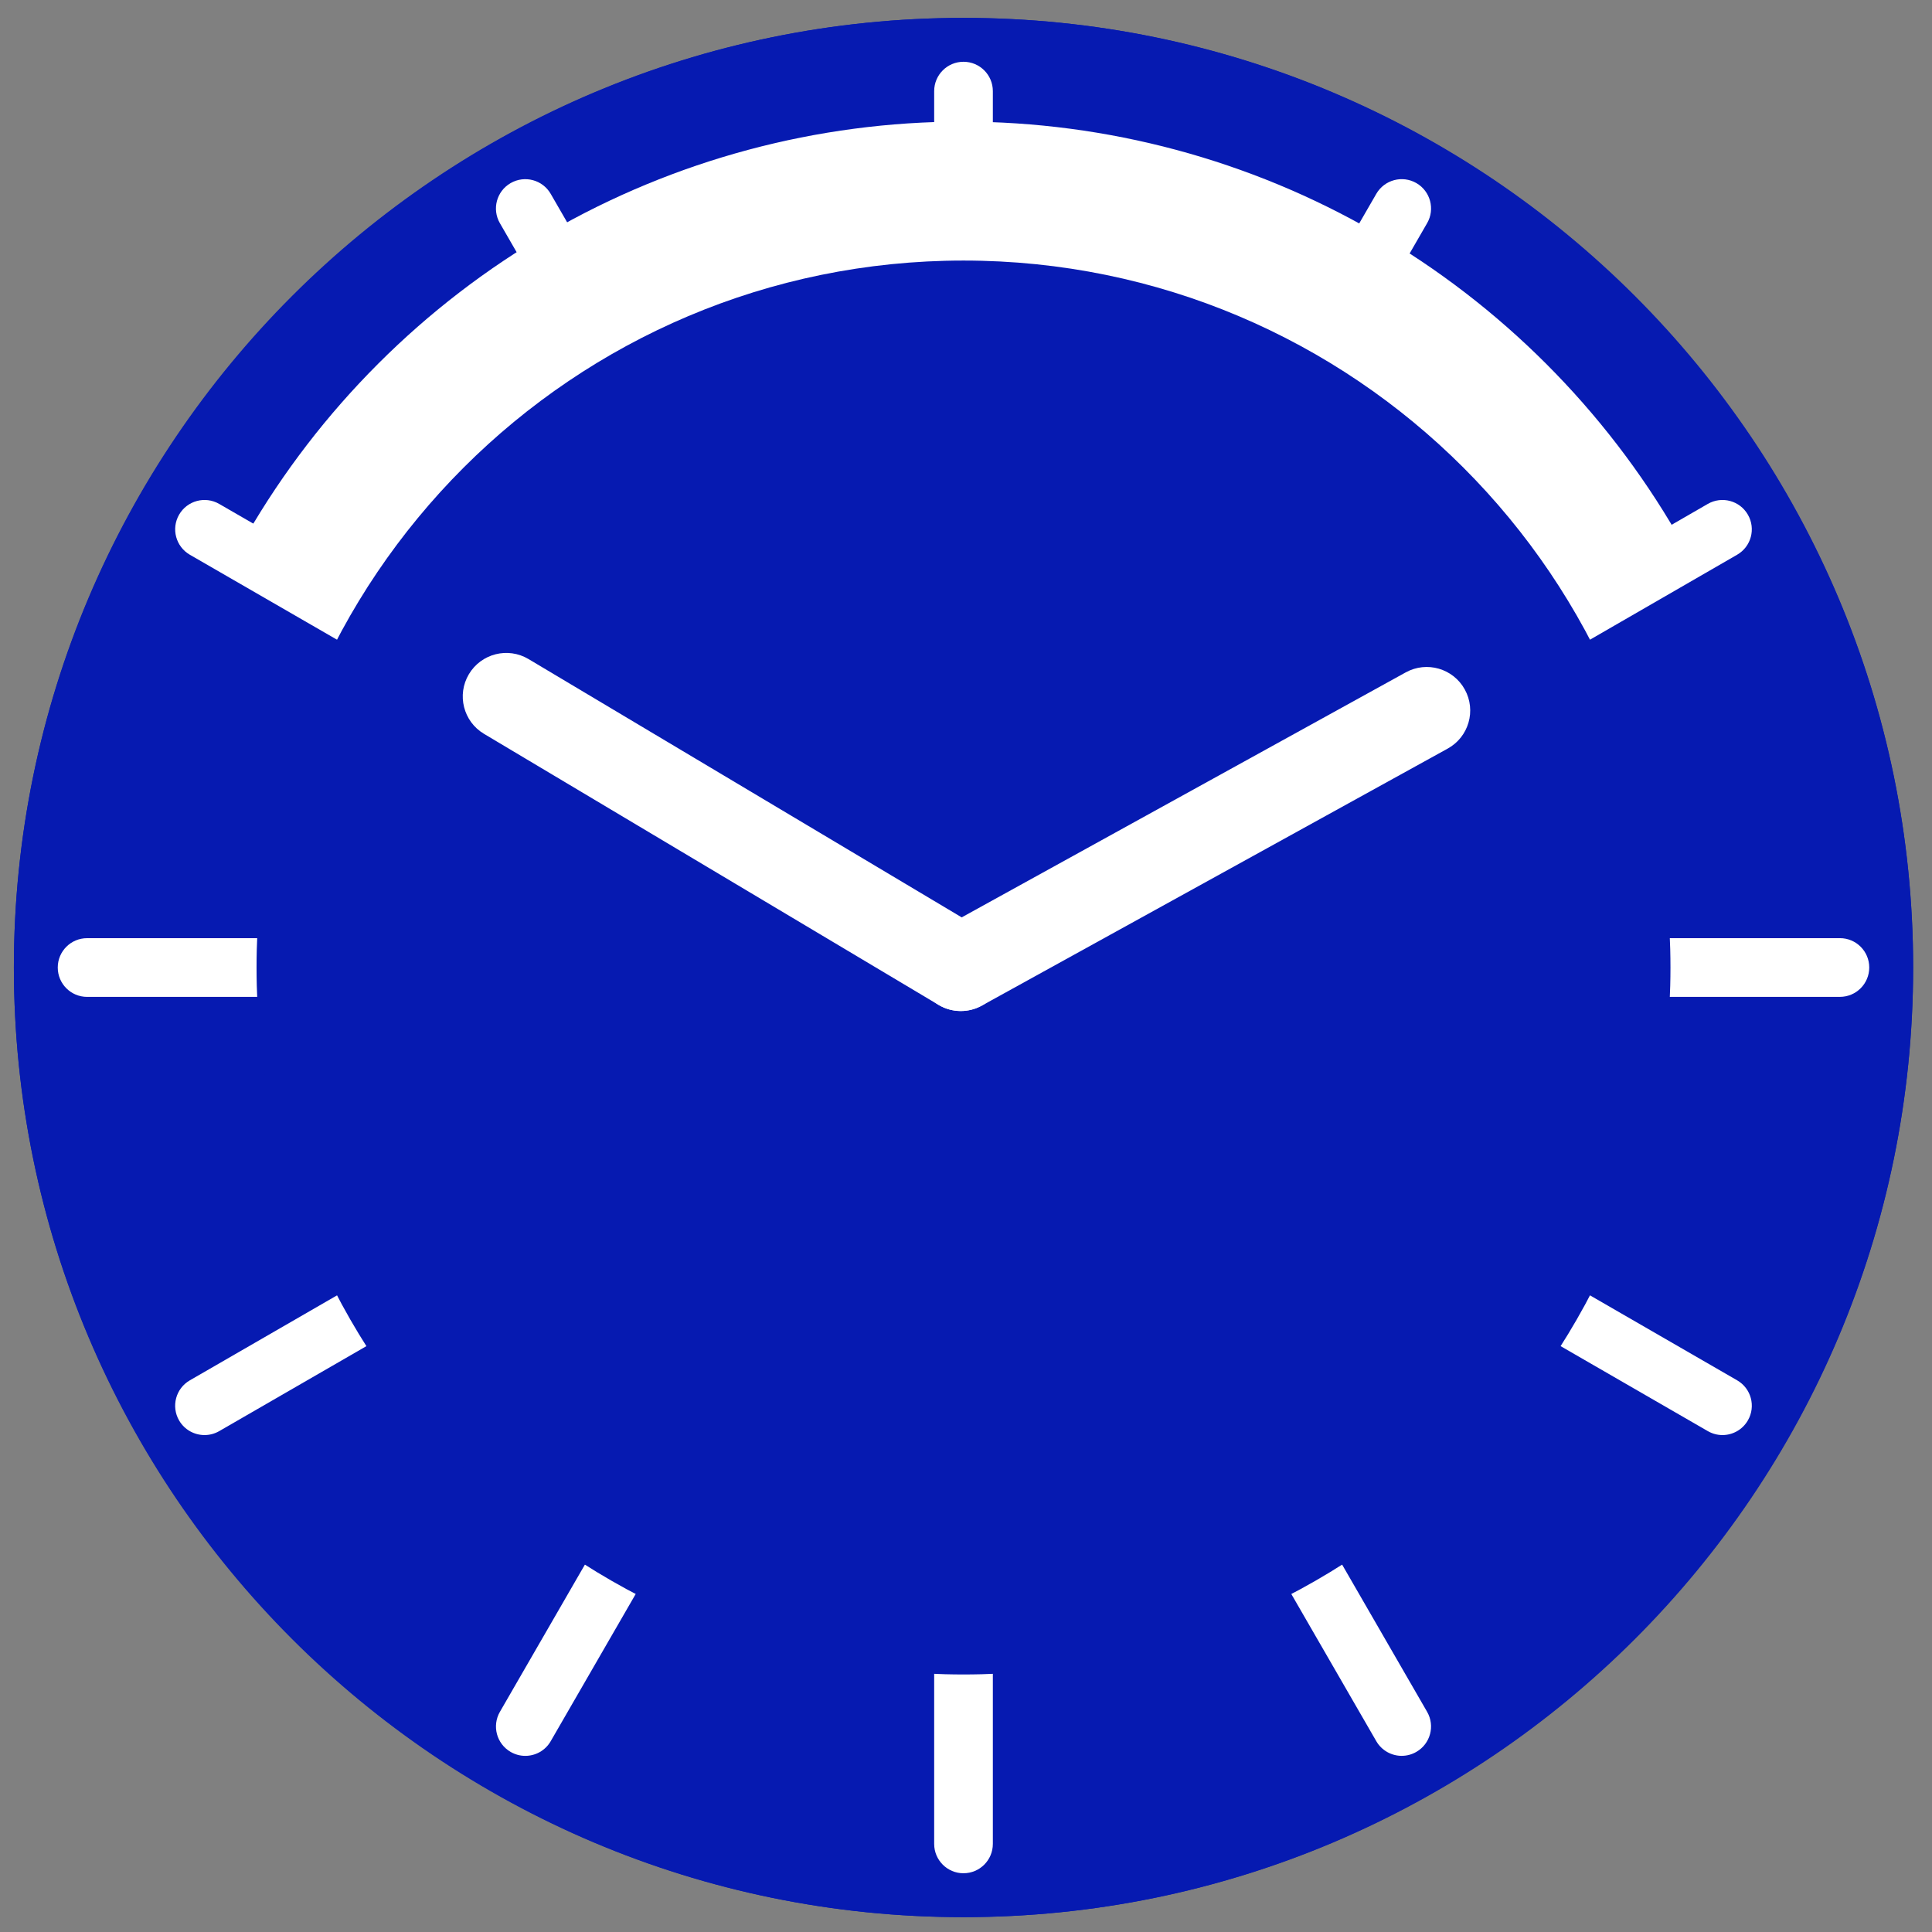
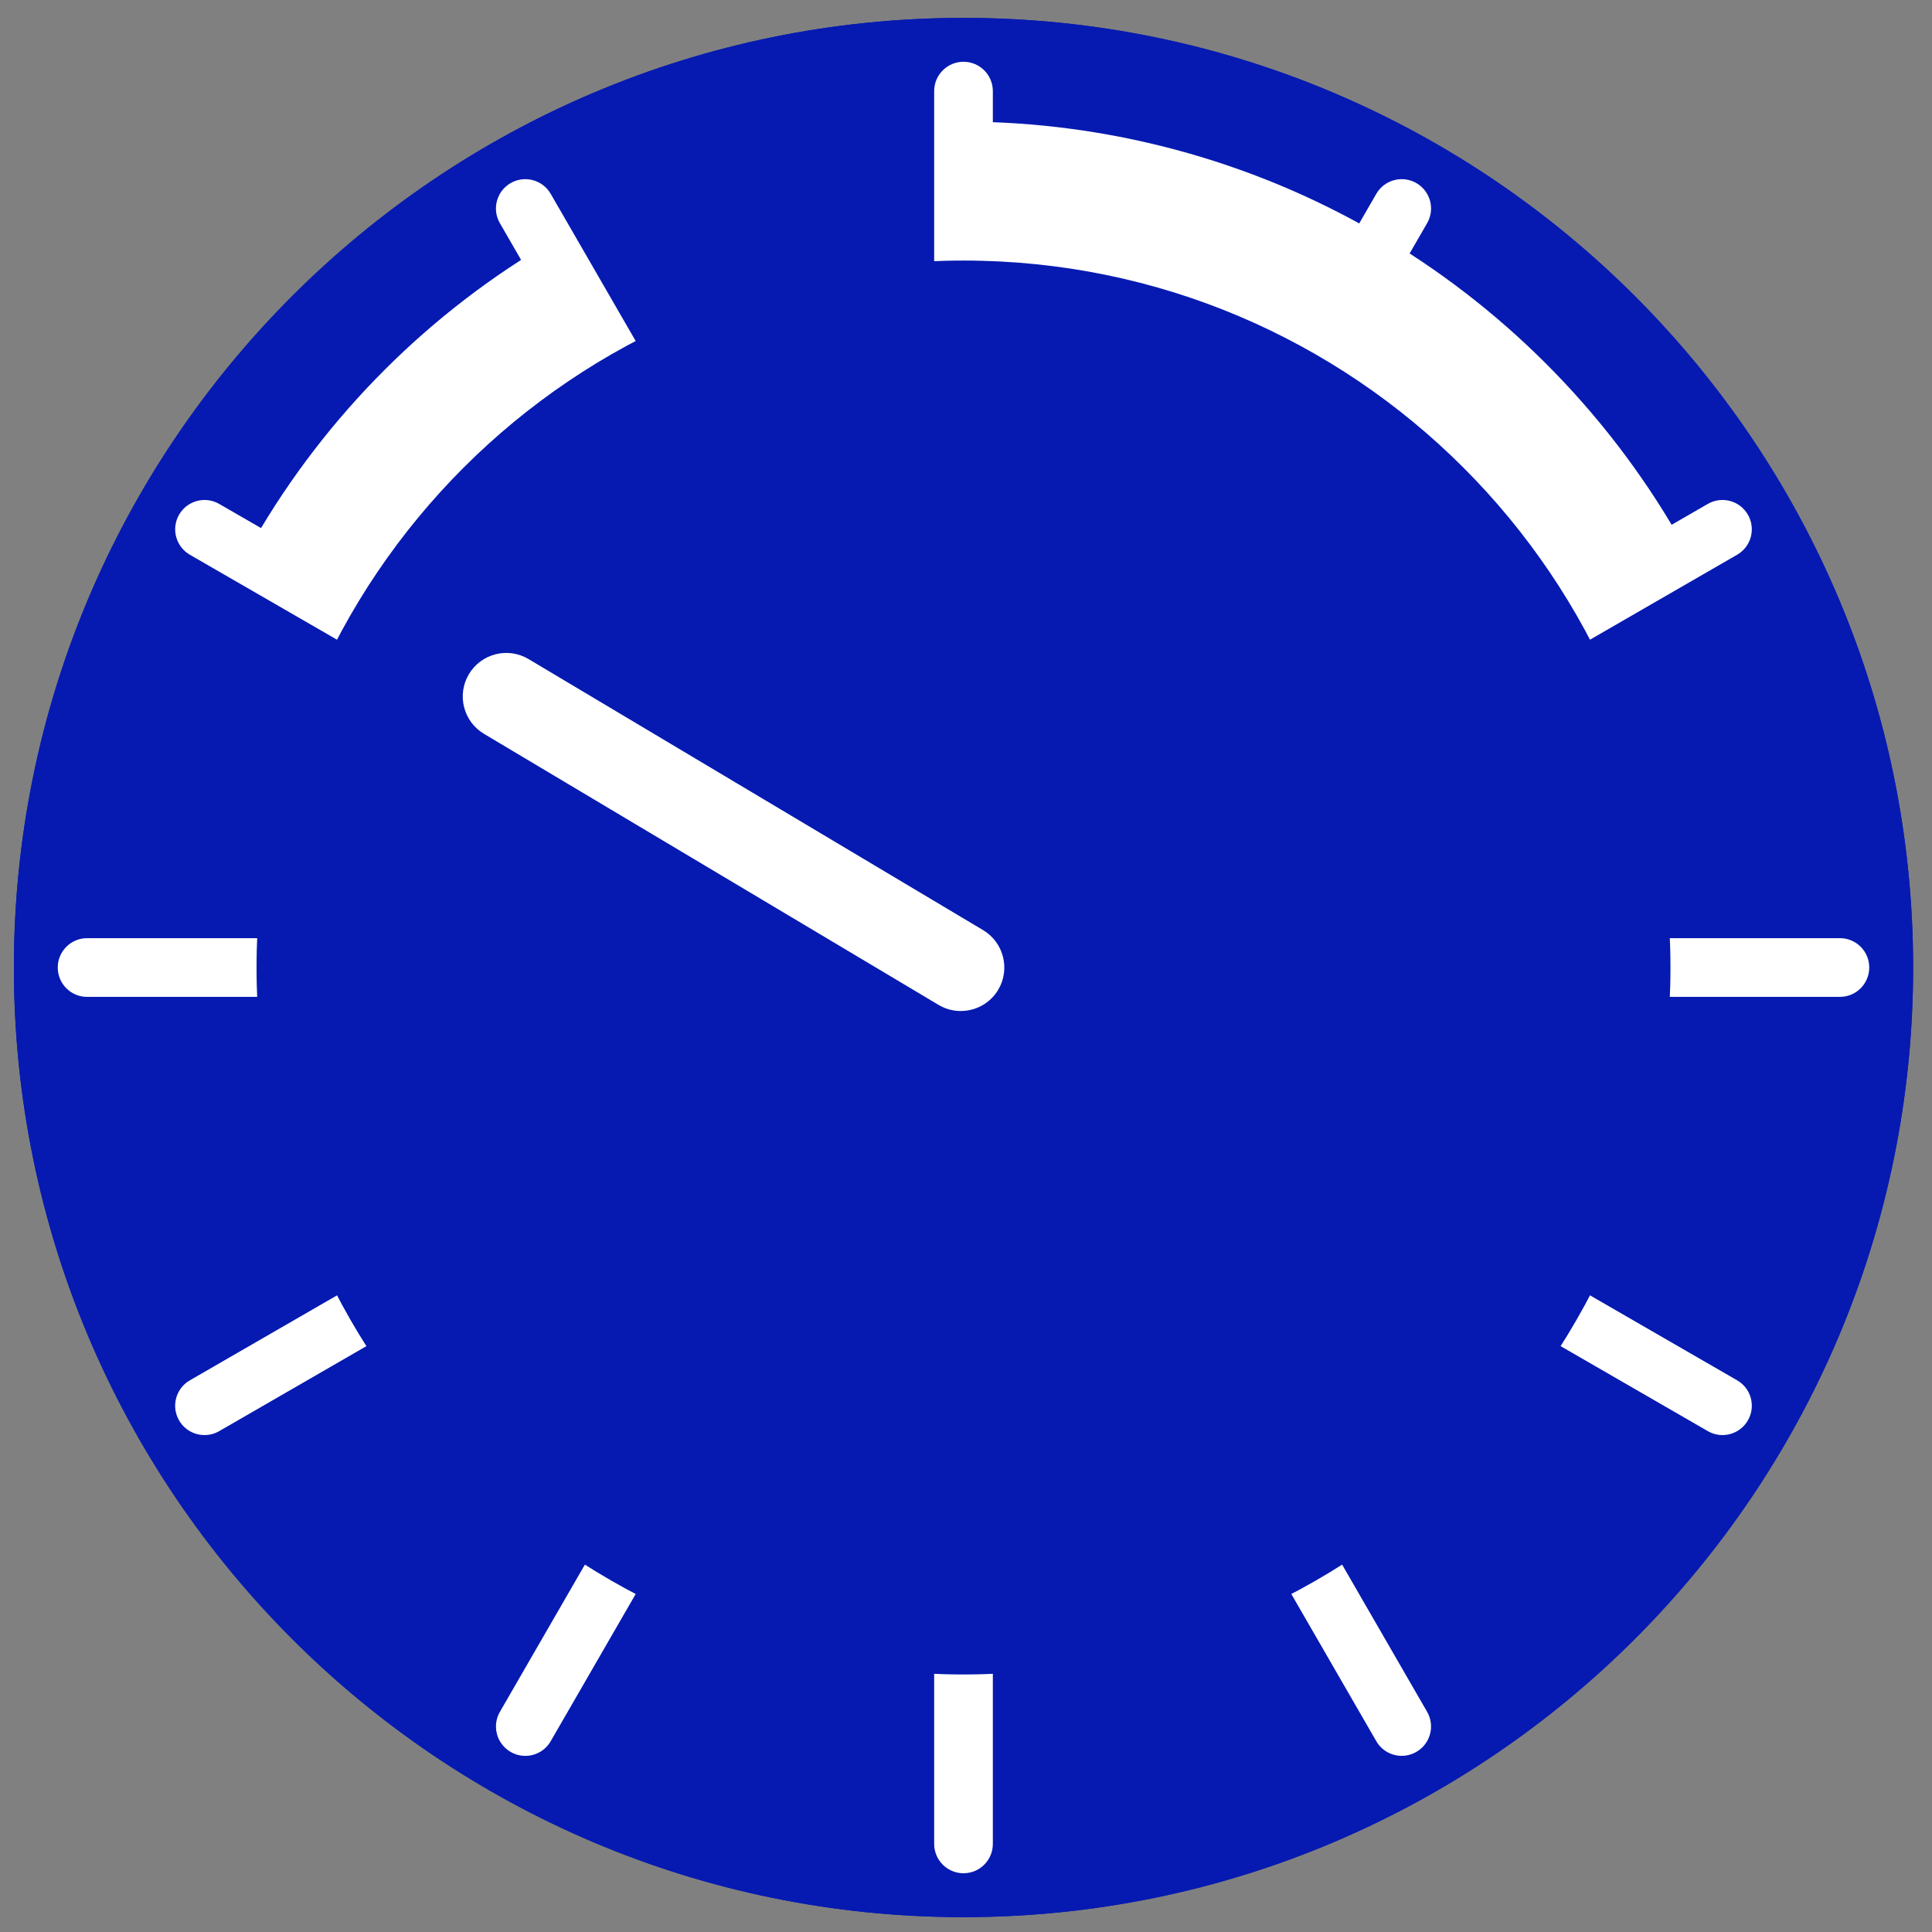
<svg xmlns="http://www.w3.org/2000/svg" xmlns:ns1="http://sodipodi.sourceforge.net/DTD/sodipodi-0.dtd" xmlns:ns2="http://www.inkscape.org/namespaces/inkscape" viewBox="0 0 114 114" fill="none" version="1.1" id="svg52" ns1:docname="2021_Icon-working-hours.svg" ns2:version="0.92.4 (5da689c313, 2019-01-14)">
  <rect x="0" y="0" width="114" height="114" fill="#808080" stroke="none" />
  <defs id="defs56" />
  <ns1:namedview pagecolor="#ffffff" bordercolor="#666666" borderopacity="1" objecttolerance="10" gridtolerance="10" guidetolerance="10" ns2:pageopacity="0" ns2:pageshadow="2" ns2:window-width="1687" ns2:window-height="1408" id="namedview54" showgrid="false" ns2:zoom="2.0701754" ns2:cx="57" ns2:cy="57" ns2:window-x="1913" ns2:window-y="0" ns2:window-maximized="0" ns2:current-layer="svg52" />
  <path d="m 56.853,110.936 c 29.738,0 53.846,-24.108 53.846,-53.847 0,-29.738 -24.108,-53.846 -53.846,-53.846 -29.738,0 -53.846,24.108 -53.846,53.846 0,29.739 24.108,53.847 53.846,53.847 z" stroke-miterlimit="10" id="path2" ns2:connector-curvature="0" style="fill:#061ab1;stroke:#061ab1;stroke-width:4.376;stroke-miterlimit:10" />
  <path d="m 56.853,1.056 c -30.897,0 -56.034,25.137 -56.034,56.033 0,30.897 25.137,56.035 56.034,56.035 30.897,0 56.034,-25.137 56.034,-56.035 0,-30.896 -25.137,-56.033 -56.034,-56.033 z" id="path4" ns2:connector-curvature="0" style="fill:#061ab1;stroke-width:1.247" />
  <path d="M 56.853,9.168 V 105.012" stroke-miterlimit="10" id="path6" ns2:connector-curvature="0" style="stroke:#061ab1;stroke-width:3.209;stroke-linecap:round;stroke-miterlimit:10" />
  <path d="M 32.892,15.59 80.814,98.591" stroke-miterlimit="10" id="path8" ns2:connector-curvature="0" style="stroke:#061ab1;stroke-width:3.209;stroke-linecap:round;stroke-miterlimit:10" />
  <path d="M 15.353,33.131 98.354,81.051" stroke-miterlimit="10" id="path10" ns2:connector-curvature="0" style="stroke:#061ab1;stroke-width:3.209;stroke-linecap:round;stroke-miterlimit:10" />
  <path d="M 8.933,57.091 104.775,57.09" stroke-miterlimit="10" id="path12" ns2:connector-curvature="0" style="stroke:#061ab1;stroke-width:3.209;stroke-linecap:round;stroke-miterlimit:10" />
  <path d="M 15.353,81.053 98.354,33.13" stroke-miterlimit="10" id="path14" ns2:connector-curvature="0" style="stroke:#061ab1;stroke-width:3.209;stroke-linecap:round;stroke-miterlimit:10" />
  <path d="M 32.892,98.594 80.814,15.59" stroke-miterlimit="10" id="path16" ns2:connector-curvature="0" style="stroke:#061ab1;stroke-width:3.209;stroke-linecap:round;stroke-miterlimit:10" />
  <path d="M 56.772,55.92 80.879,14.167 C 73.784,10.06 65.556,7.701 56.772,7.701 Z" id="path18" ns2:connector-curvature="0" style="fill:#ffffff;stroke-width:1.247" />
  <path d="M 56.247,57.881 V 7.176 h 0.525 c 8.554,0 16.981,2.26 24.37,6.537 l 0.454,0.263 z M 57.296,8.228 V 53.962 L 80.159,14.36 C 73.193,10.431 65.31,8.317 57.296,8.228 Z" id="path20" ns2:connector-curvature="0" style="fill:#ffffff;stroke-width:1.247" />
  <path d="M 56.772,55.921 98.527,31.814 C 94.292,24.497 88.196,18.401 80.879,14.167 Z" id="path22" ns2:connector-curvature="0" style="fill:#ffffff;stroke-width:1.247" />
  <path d="m 55.338,57.356 25.348,-43.908 0.455,0.263 c 7.393,4.278 13.562,10.446 17.84,17.839 l 0.263,0.455 z M 81.069,14.887 58.205,54.488 97.807,31.624 C 93.722,24.741 87.952,18.97 81.069,14.887 Z" id="path24" ns2:connector-curvature="0" style="fill:#ffffff;stroke-width:1.247" />
-   <path d="m 56.772,7.701 c -8.785,0 -17.015,2.36 -24.108,6.466 l 24.108,41.755 z" id="path26" ns2:connector-curvature="0" style="fill:#ffffff;stroke-width:1.247" />
-   <path d="M 57.296,57.881 31.947,13.976 32.401,13.713 C 39.79,9.437 48.217,7.176 56.772,7.176 h 0.525 V 57.881 Z M 33.383,14.36 56.247,53.962 V 8.228 C 48.232,8.317 40.35,10.431 33.383,14.36 Z" id="path28" ns2:connector-curvature="0" style="fill:#ffffff;stroke-width:1.247" />
  <path d="M 56.773,55.921 32.665,14.167 c -7.317,4.233 -13.415,10.33 -17.648,17.648 z" id="path30" ns2:connector-curvature="0" style="fill:#ffffff;stroke-width:1.247" />
-   <path d="M 58.207,57.356 14.299,32.007 14.562,31.552 C 18.839,24.159 25.007,17.99 32.401,13.712 l 0.455,-0.263 z" id="path32" ns2:connector-curvature="0" style="fill:#ffffff;stroke-width:1.247" />
  <path d="m 56.853,110.534 c -0.955,0 -1.731,-0.775 -1.731,-1.731 V 5.376 c 0,-0.957 0.776,-1.731 1.731,-1.731 0.957,0 1.731,0.776 1.731,1.731 V 108.802 c 0,0.957 -0.775,1.731 -1.731,1.731 z" id="path34" ns2:connector-curvature="0" style="fill:#ffffff;stroke-width:1.247" />
  <path d="m 82.711,103.606 c -0.599,0 -1.18,-0.311 -1.502,-0.866 L 29.496,13.169 c -0.478,-0.828 -0.195,-1.886 0.634,-2.365 0.831,-0.478 1.887,-0.193 2.365,0.634 l 51.713,89.569 c 0.478,0.828 0.195,1.887 -0.634,2.365 -0.271,0.157 -0.569,0.233 -0.863,0.233 z" id="path36" ns2:connector-curvature="0" style="fill:#ffffff;stroke-width:1.247" />
  <path d="m 101.636,84.678 c -0.294,0 -0.592,-0.076 -0.864,-0.233 L 11.202,32.733 c -0.828,-0.479 -1.111,-1.537 -0.634,-2.365 0.478,-0.828 1.537,-1.113 2.365,-0.634 l 89.569,51.713 c 0.828,0.478 1.113,1.535 0.634,2.364 -0.321,0.556 -0.903,0.867 -1.501,0.867 z" id="path38" ns2:connector-curvature="0" style="fill:#ffffff;stroke-width:1.247" />
  <path d="m 5.139,58.822 c -0.957,0 -1.731,-0.775 -1.731,-1.733 0,-0.957 0.776,-1.731 1.731,-1.731 l 103.427,-0.001 c 0.957,0 1.731,0.775 1.731,1.731 0,0.958 -0.775,1.733 -1.731,1.733 z" id="path40" ns2:connector-curvature="0" style="fill:#ffffff;stroke-width:1.247" />
  <path d="m 12.069,84.678 c -0.599,0 -1.18,-0.309 -1.502,-0.864 -0.478,-0.828 -0.195,-1.887 0.634,-2.365 L 100.77,29.734 c 0.829,-0.478 1.887,-0.195 2.365,0.634 0.479,0.828 0.195,1.887 -0.634,2.365 L 12.932,84.447 c -0.272,0.156 -0.569,0.231 -0.863,0.231 z" id="path42" ns2:connector-curvature="0" style="fill:#ffffff;stroke-width:1.247" />
  <path d="m 30.995,103.607 c -0.293,0 -0.591,-0.075 -0.864,-0.233 -0.828,-0.478 -1.111,-1.535 -0.634,-2.365 L 81.21,11.437 c 0.478,-0.828 1.537,-1.111 2.365,-0.634 0.828,0.479 1.113,1.537 0.634,2.365 L 32.496,102.74 c -0.321,0.558 -0.903,0.867 -1.501,0.867 z" id="path44" ns2:connector-curvature="0" style="fill:#ffffff;stroke-width:1.247" />
  <path d="m 56.853,98.804 c 23.039,0 41.715,-18.676 41.715,-41.715 0,-23.039 -18.676,-41.715 -41.715,-41.715 -23.039,0 -41.715,18.676 -41.715,41.715 0,23.039 18.676,41.715 41.715,41.715 z" id="path46" ns2:connector-curvature="0" style="fill:#061ab1;stroke-width:1.247" />
  <path d="m 56.691,59.656 c -0.447,0 -0.901,-0.116 -1.312,-0.362 L 28.557,43.3 c -1.217,-0.727 -1.615,-2.303 -0.889,-3.52 0.726,-1.217 2.301,-1.617 3.519,-0.891 l 26.822,15.994 c 1.217,0.727 1.615,2.303 0.891,3.521 -0.481,0.805 -1.333,1.251 -2.208,1.251 z" id="path48" ns2:connector-curvature="0" style="fill:#ffffff;stroke-width:1.247" />
-   <path d="m 56.697,59.657 c -0.906,0 -1.782,-0.48 -2.25,-1.327 -0.685,-1.241 -0.234,-2.803 1.008,-3.487 L 82.945,39.676 c 1.24,-0.686 2.803,-0.234 3.487,1.008 0.685,1.241 0.234,2.803 -1.008,3.487 L 57.934,59.338 c -0.394,0.216 -0.819,0.319 -1.237,0.319 z" id="path50" ns2:connector-curvature="0" style="fill:#ffffff;stroke-width:1.247" />
</svg>